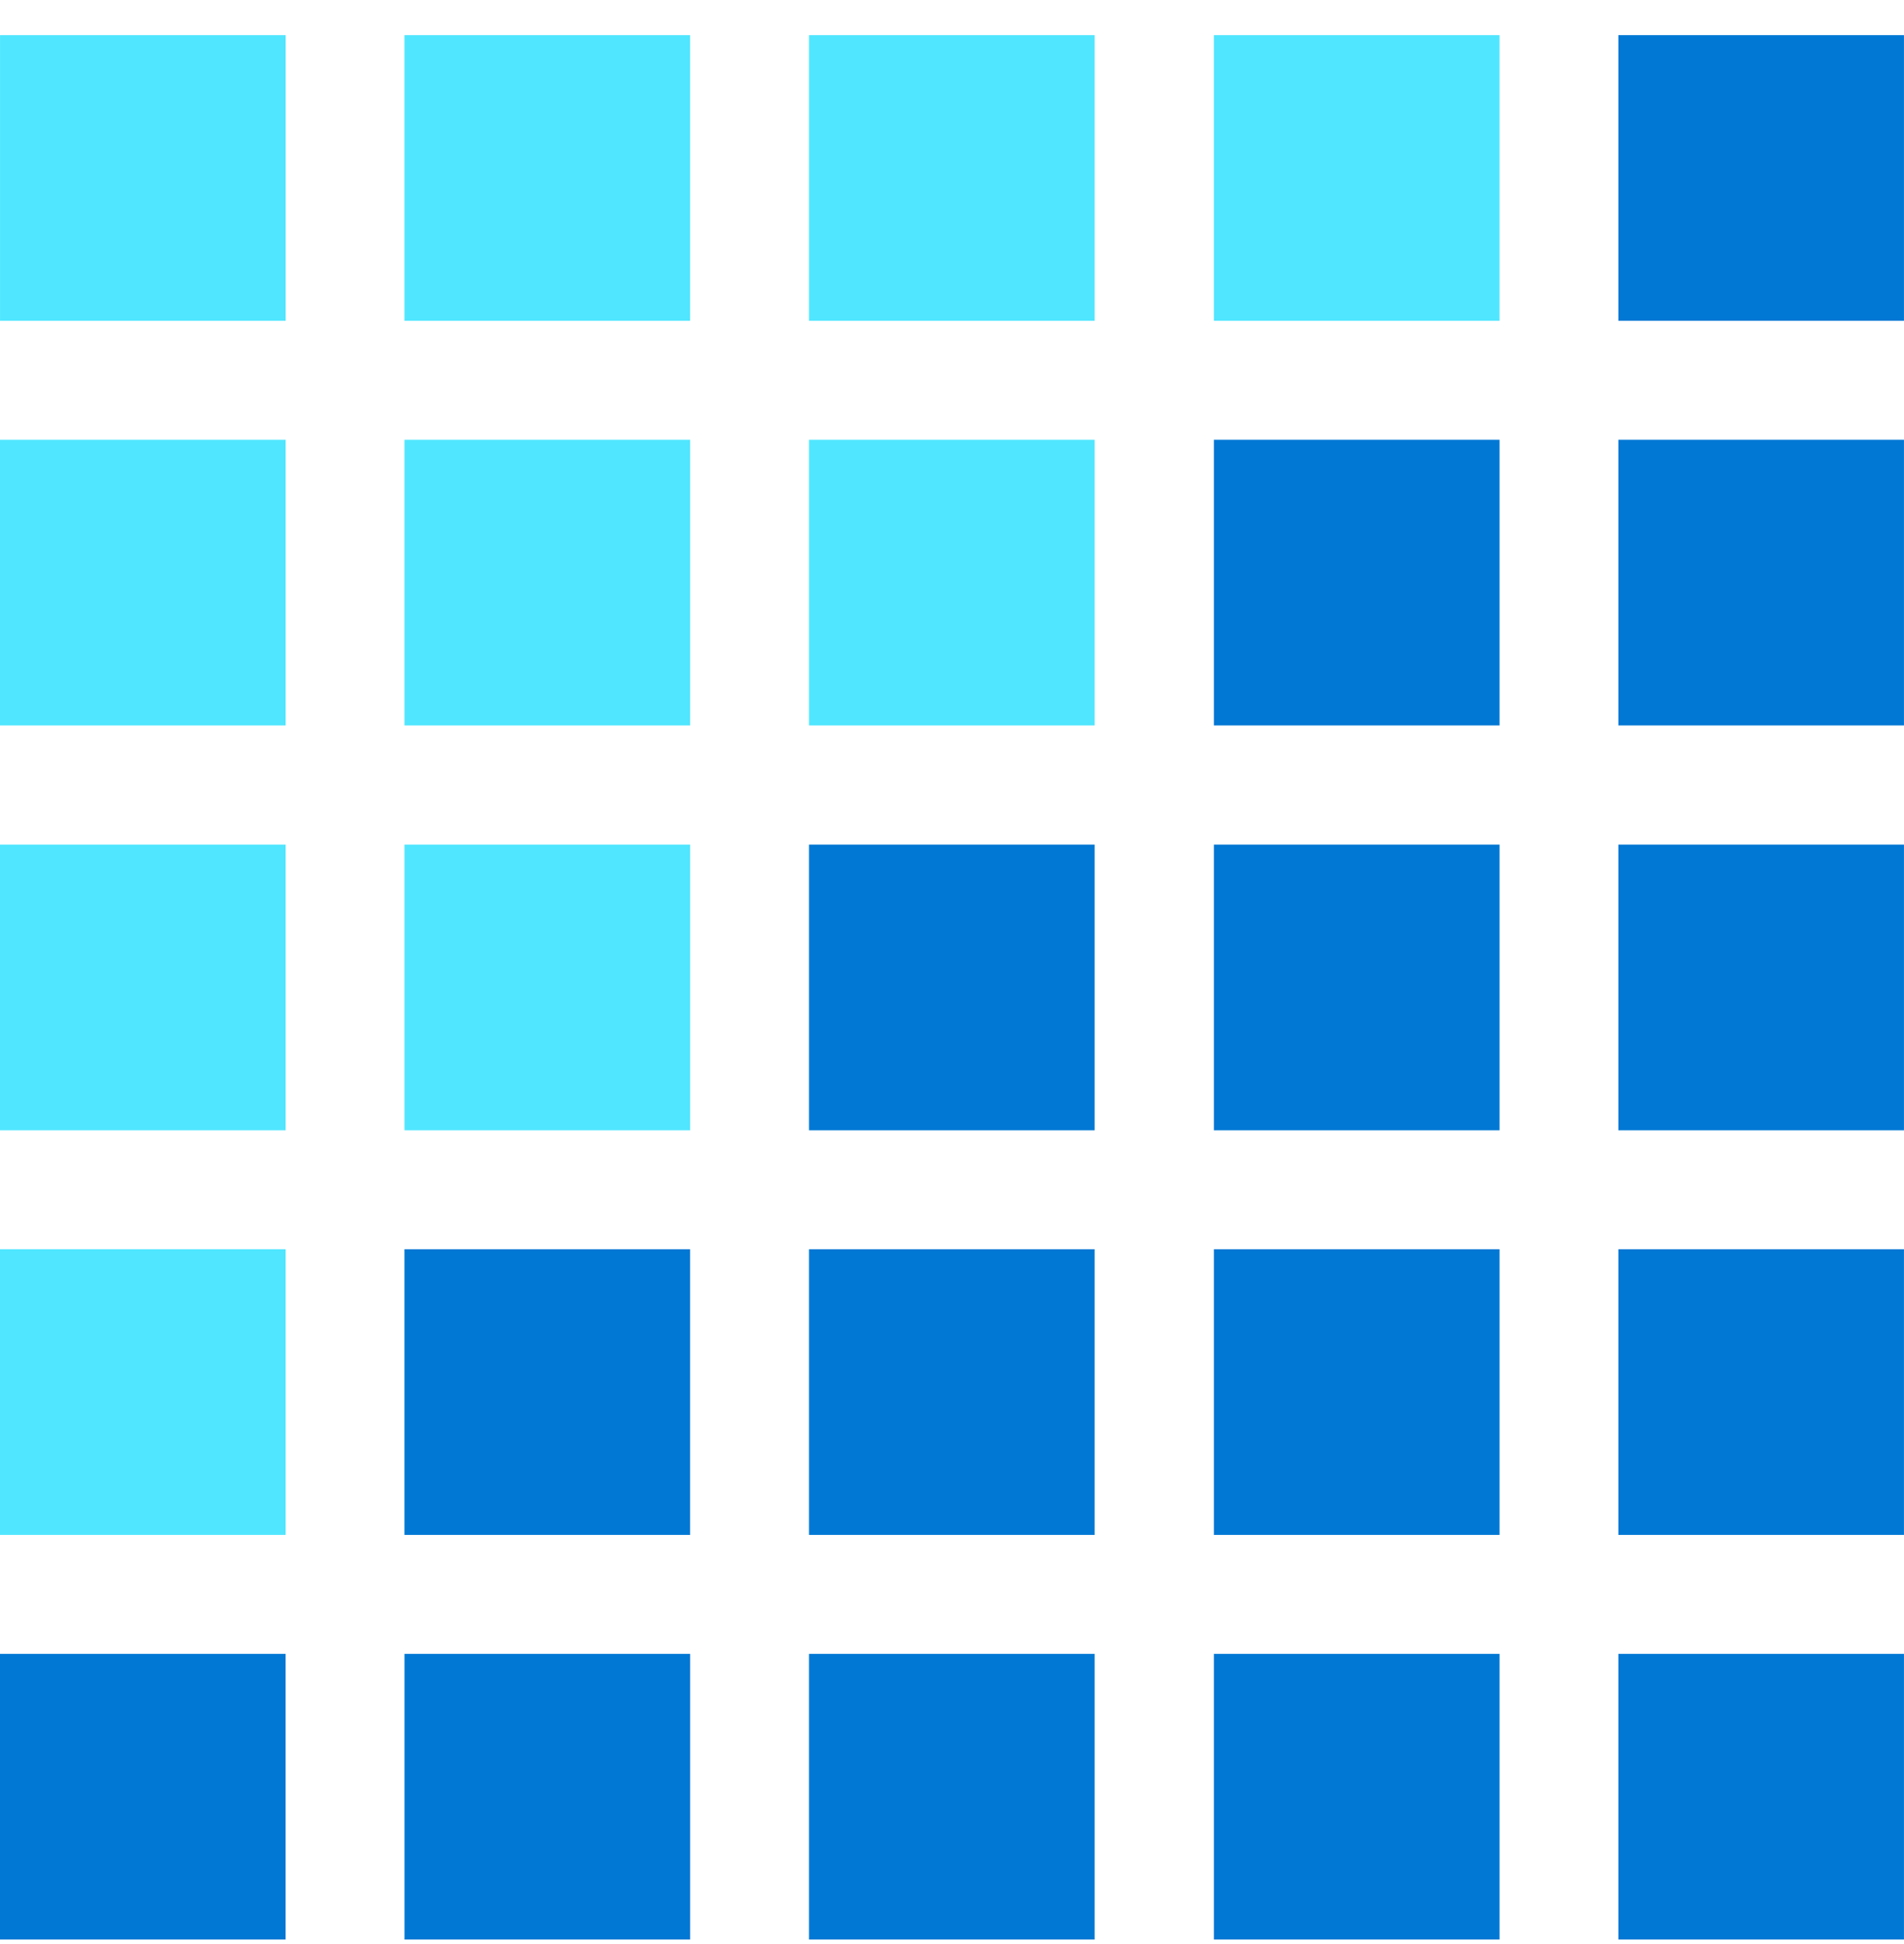
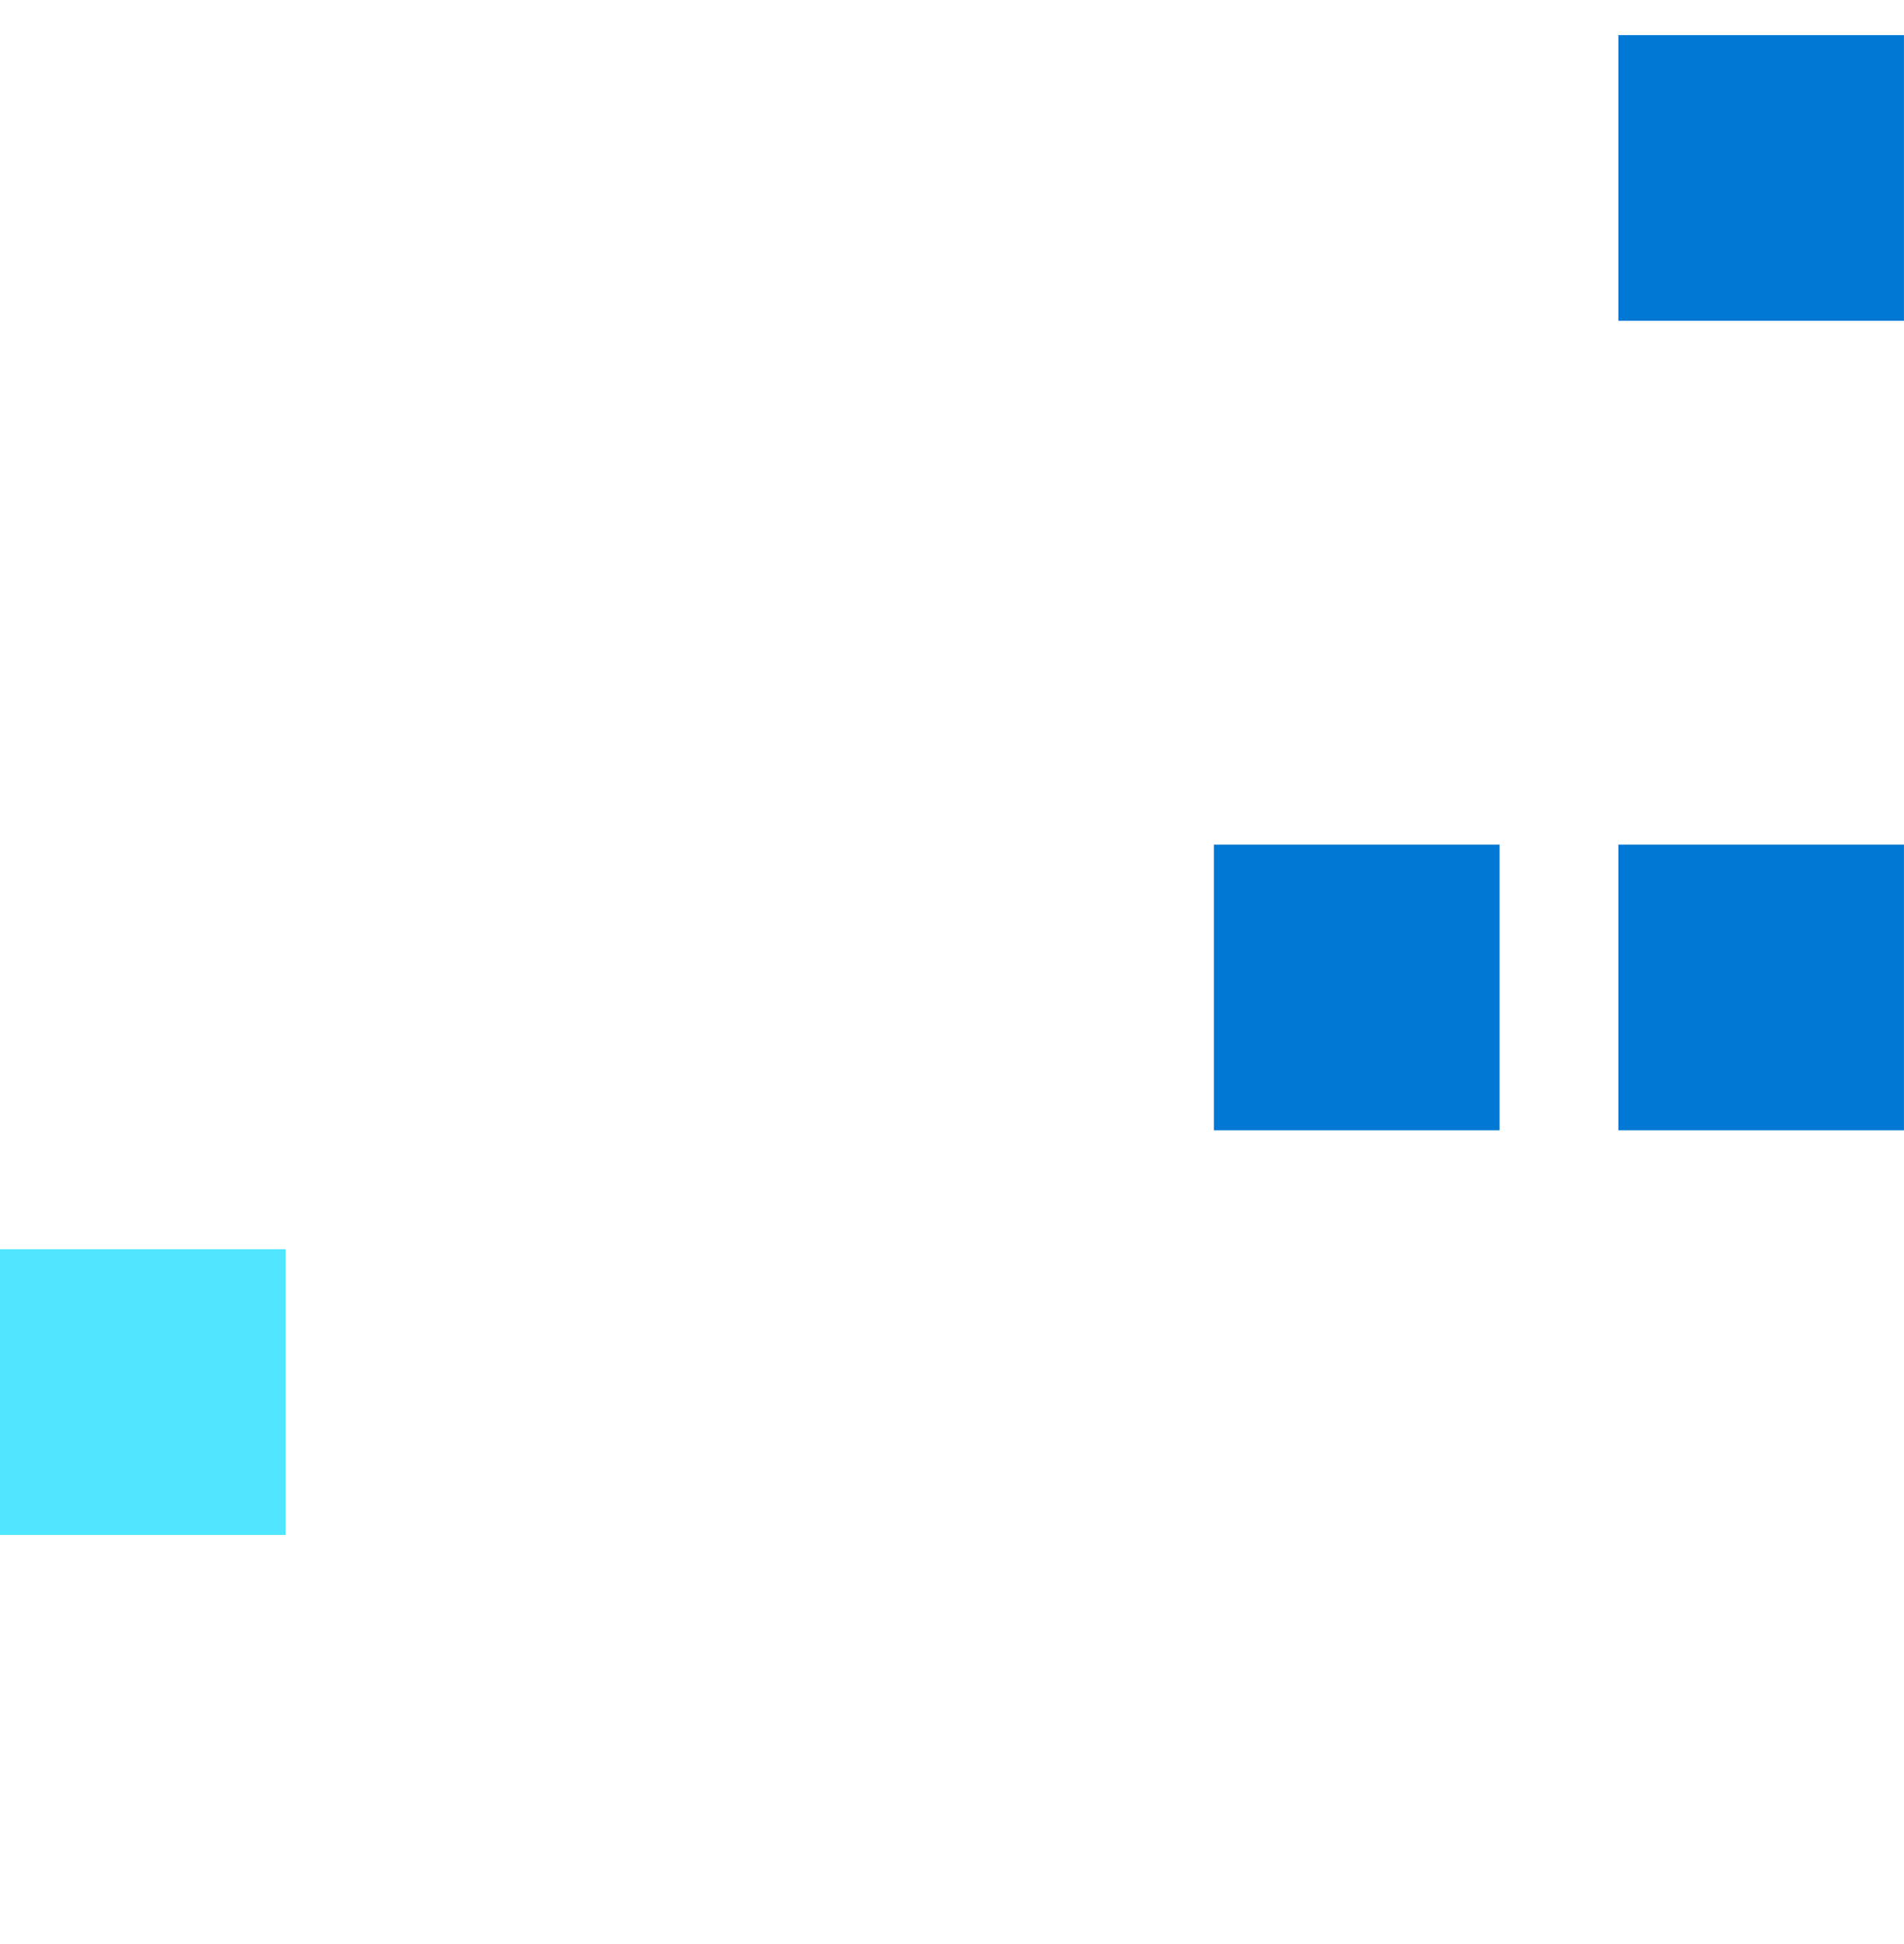
<svg xmlns="http://www.w3.org/2000/svg" viewBox="0 0 48 49">
-   <path d="M7.201.886h-7.2v7.2h7.2v-7.2zm10.197 0h-7.2v7.2h7.2v-7.2zm10.198 0h-7.2v7.2h7.2v-7.2zm10.206 0h-7.2v7.2h7.2v-7.2z" fill="#50E6FF" />
  <path d="M48 .886h-7.201v7.2h7.2v-7.2z" fill="#0078D4" />
-   <path d="M7.2 11.085H0v7.2h7.2v-7.2zm10.199 0h-7.2v7.2h7.2v-7.2zm10.197 0h-7.2v7.2h7.2v-7.2z" fill="#50E6FF" />
-   <path d="M48 11.085h-7.201v7.2h7.2v-7.2z" fill="#0078D4" />
-   <path d="M7.2 21.288H0v7.2h7.2v-7.2zm10.199 0h-7.2v7.2h7.2v-7.2z" fill="#50E6FF" />
  <path d="M37.802 21.288h-7.2v7.2h7.2v-7.2zm10.198 0h-7.201v7.2h7.2v-7.2z" fill="#0078D4" />
  <path d="M7.2 31.487H0v7.2h7.2v-7.2z" fill="#50E6FF" />
-   <path d="M17.398 31.487h-7.2v7.2h7.2v-7.2zm10.198 0h-7.2v7.2h7.2v-7.2zm20.404 0h-7.201v7.2h7.2v-7.2zM7.2 41.686H0v7.2h7.2v-7.2zm10.199 0h-7.2v7.2h7.2v-7.2zm10.197 0h-7.2v7.2h7.2v-7.2zm10.206 0h-7.2v7.2h7.2v-7.2zm10.198 0h-7.201v7.2h7.2v-7.2zM37.802 11.085h-7.2v7.2h7.2v-7.2zM27.596 21.288h-7.2v7.2h7.2v-7.2zm10.206 10.199h-7.2v7.2h7.2v-7.2z" fill="#0078D4" />
</svg>